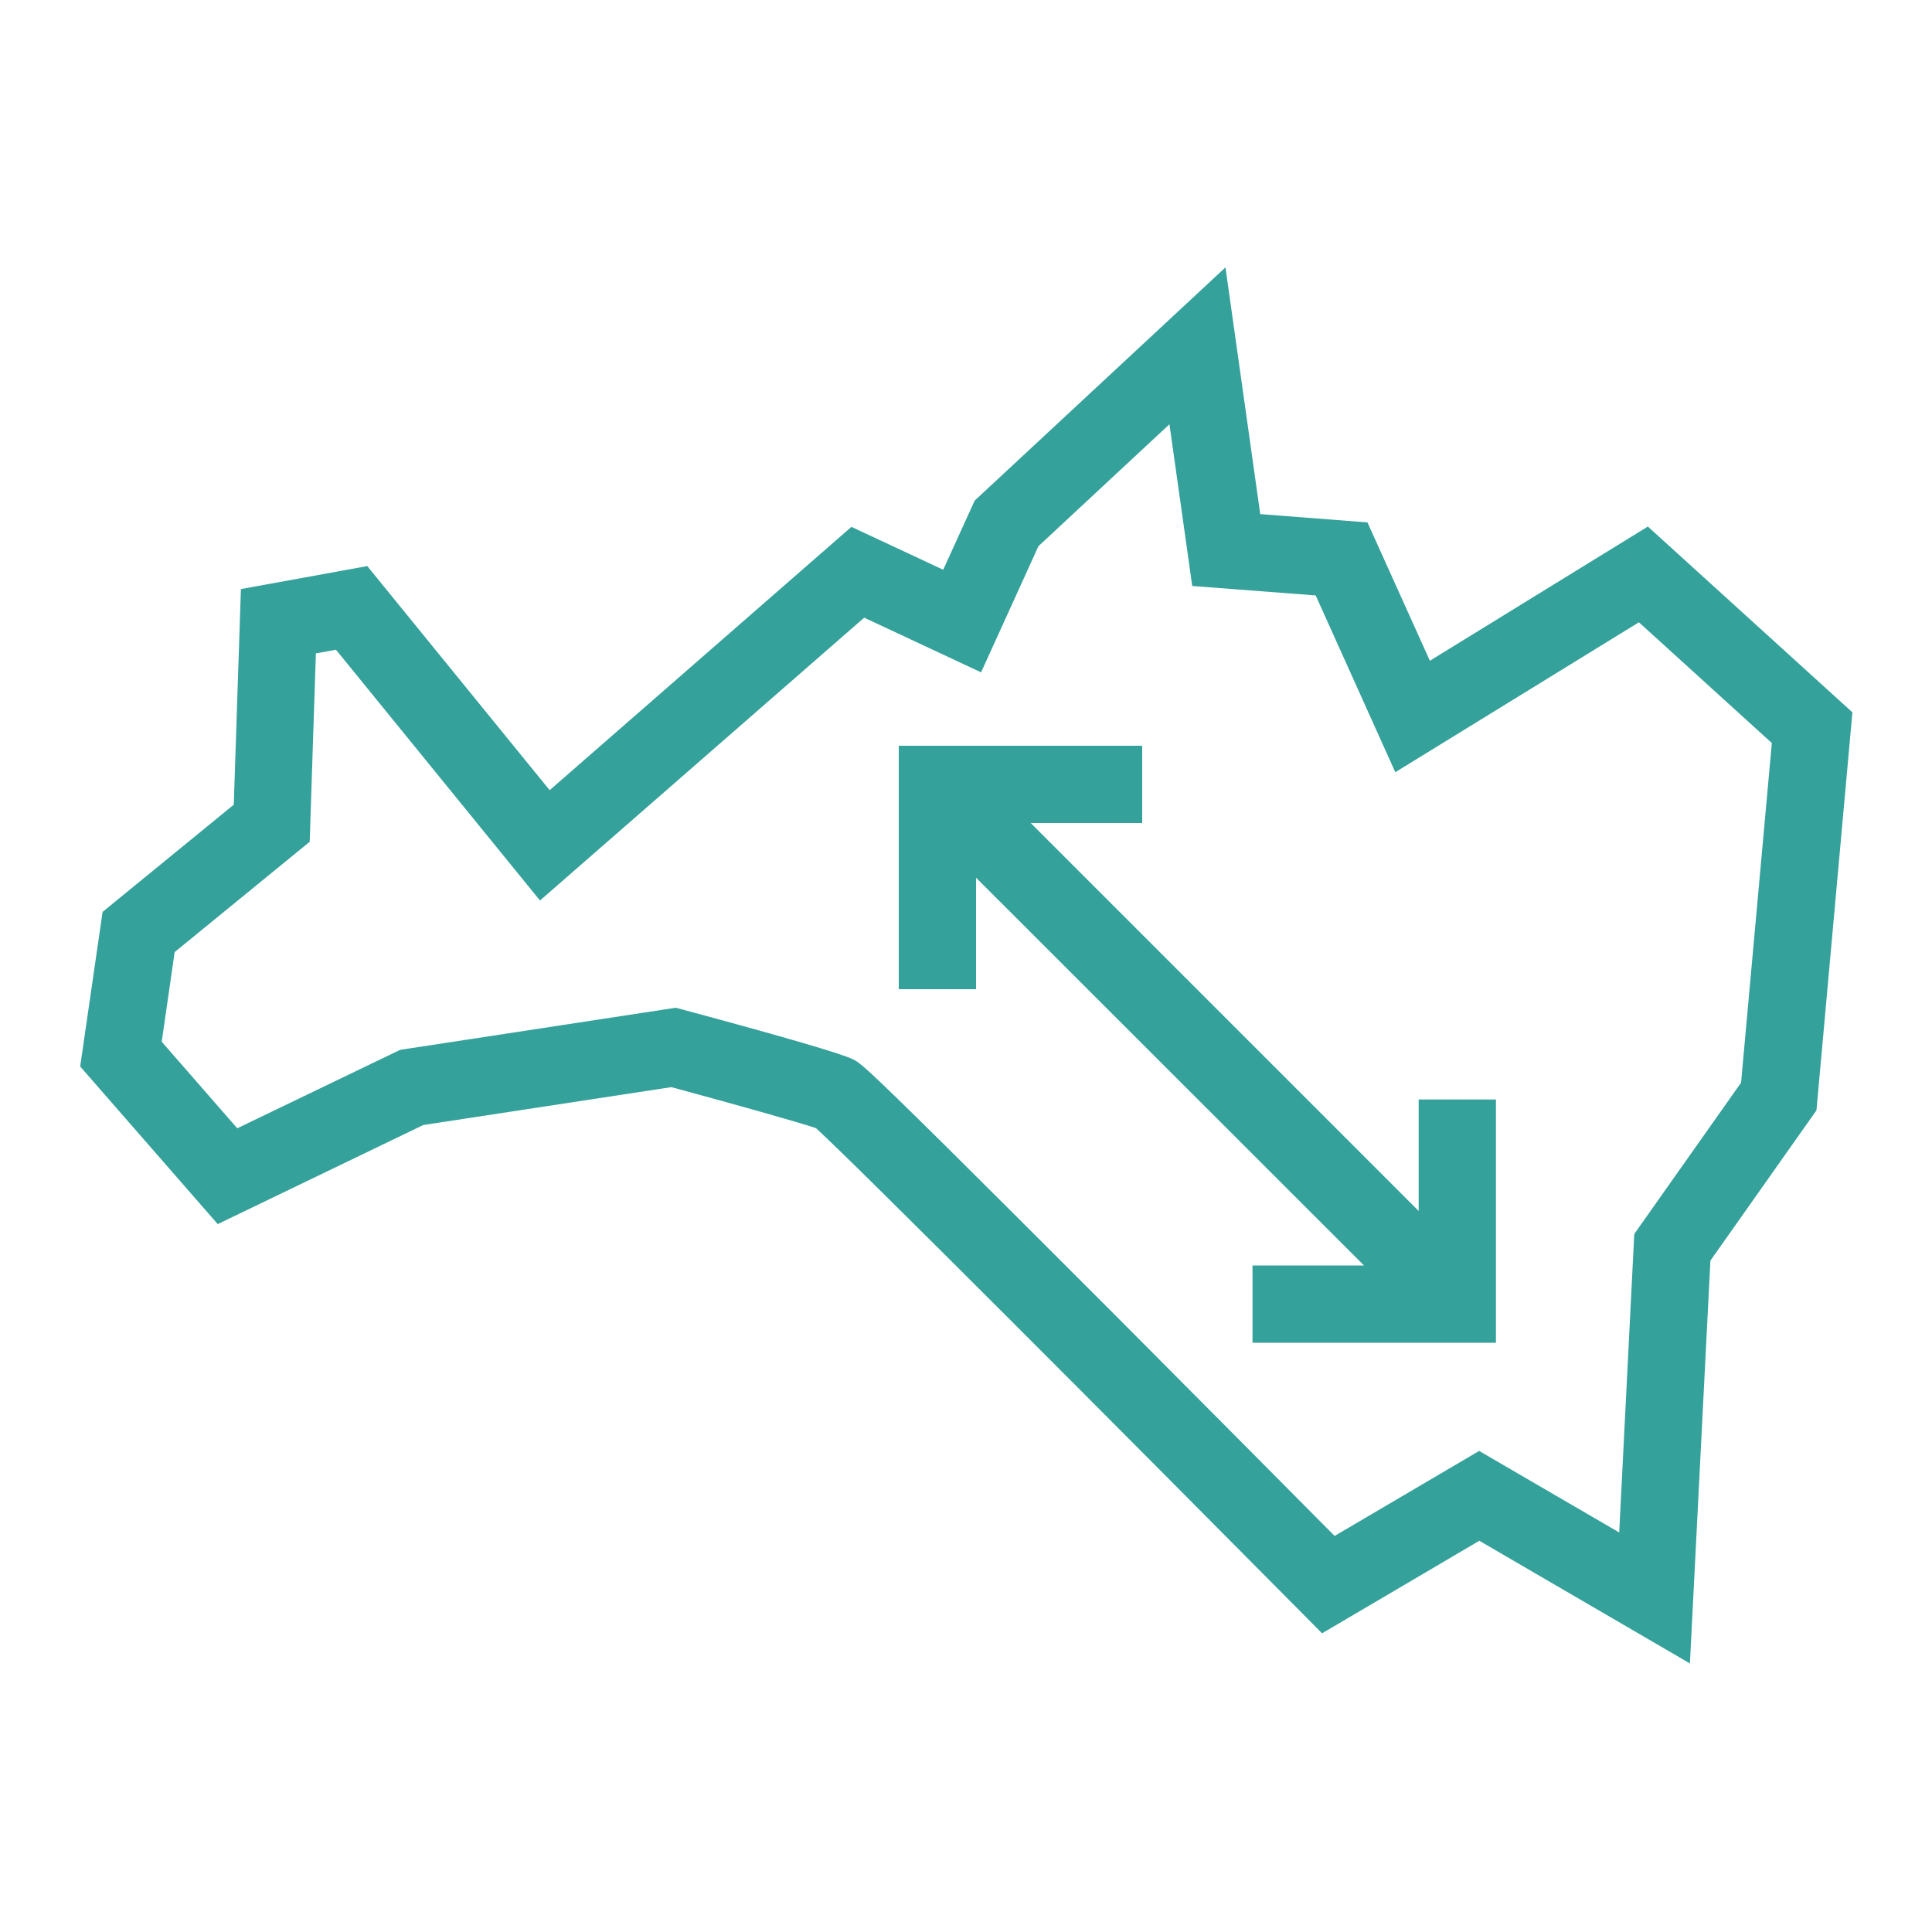
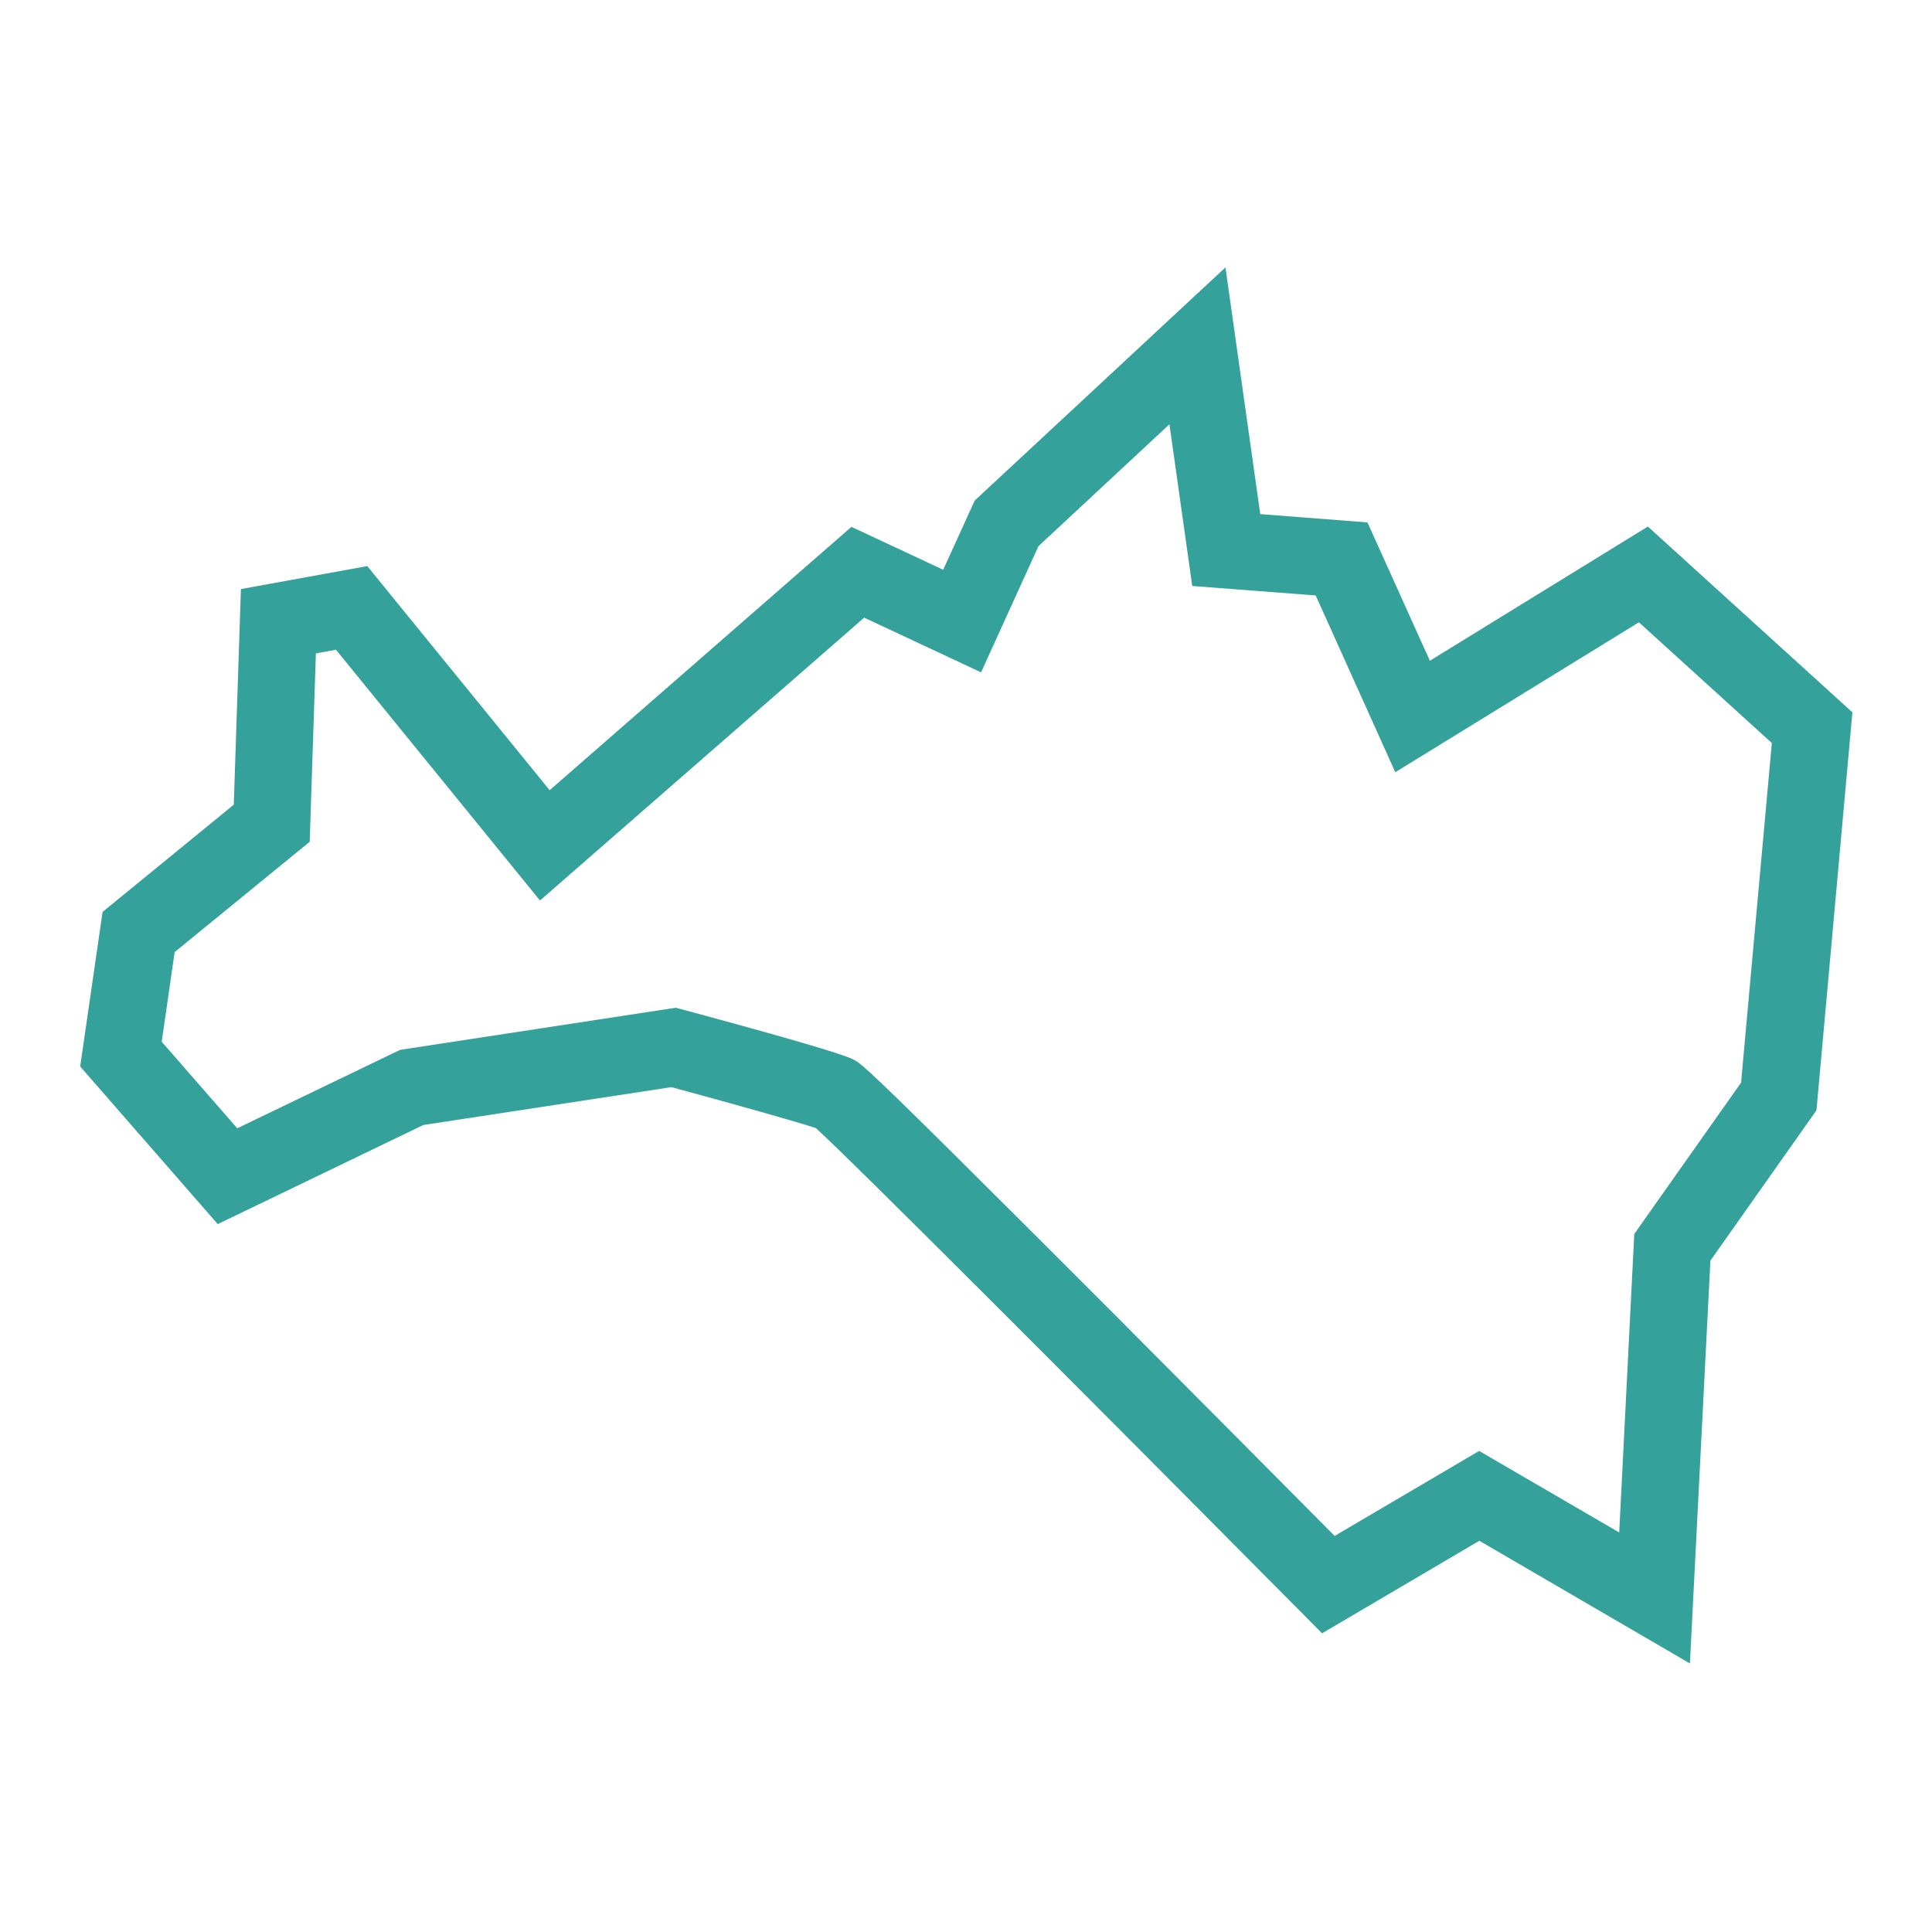
<svg xmlns="http://www.w3.org/2000/svg" id="Calque_1" version="1.1" viewBox="0 0 1000 1000">
  <defs>
    <style>
      .st0 {
        fill: #35a19b;
      }
    </style>
  </defs>
-   <polygon class="st0" points="734.3 626.8 533.5 426 591.2 426 591.2 386 465.2 386 465.2 512 505.2 512 505.2 454.3 706 655 648.3 655 648.3 695 774.3 695 774.3 569.1 734.3 569.1 734.3 626.8" />
-   <path class="st0" d="M853,272.5l-112.9,69.5-32.3-71.6-55.5-4.3-18-127.7-129.8,120.7-16.3,35.8-47.5-22.2-156.2,136.3-94.4-116-65.4,11.9-3.7,111.6-67.9,55.5-11.6,80,71.2,81.6,106.4-51.3,128.4-19.6c31.4,8.5,65.3,18,74.8,21.2,19.8,17.9,159.1,157.7,251.1,250.5l10.9,11,81.4-47.9,109,63.5,10.6-208.5,54.9-77.8,18.6-206-105.8-96.1ZM901.3,560.2l-55.4,78.5-7.8,154.5-72.5-42.2-74.8,44c-20.6-20.8-67.3-67.8-114-114.7-36.6-36.6-66-66-87.4-87.2-42.7-42.2-44.2-42.9-47.9-44.8-5.8-2.9-35.3-11.5-87.6-25.6l-4.1-1.1-142.7,21.8-84.3,40.6-39.1-44.8,6.7-46.4,69.9-57.1,3.2-97.5,10.4-1.9,105.6,129.8,167.8-146.4,60.5,28.3,29.7-65.3,67.8-63.1,11.8,83.7,63.9,4.9,41.2,91.5,126.1-77.6,68.8,62.5-15.9,175.5Z" />
+   <path class="st0" d="M853,272.5l-112.9,69.5-32.3-71.6-55.5-4.3-18-127.7-129.8,120.7-16.3,35.8-47.5-22.2-156.2,136.3-94.4-116-65.4,11.9-3.7,111.6-67.9,55.5-11.6,80,71.2,81.6,106.4-51.3,128.4-19.6c31.4,8.5,65.3,18,74.8,21.2,19.8,17.9,159.1,157.7,251.1,250.5l10.9,11,81.4-47.9,109,63.5,10.6-208.5,54.9-77.8,18.6-206-105.8-96.1ZM901.3,560.2l-55.4,78.5-7.8,154.5-72.5-42.2-74.8,44c-20.6-20.8-67.3-67.8-114-114.7-36.6-36.6-66-66-87.4-87.2-42.7-42.2-44.2-42.9-47.9-44.8-5.8-2.9-35.3-11.5-87.6-25.6l-4.1-1.1-142.7,21.8-84.3,40.6-39.1-44.8,6.7-46.4,69.9-57.1,3.2-97.5,10.4-1.9,105.6,129.8,167.8-146.4,60.5,28.3,29.7-65.3,67.8-63.1,11.8,83.7,63.9,4.9,41.2,91.5,126.1-77.6,68.8,62.5-15.9,175.5" />
</svg>